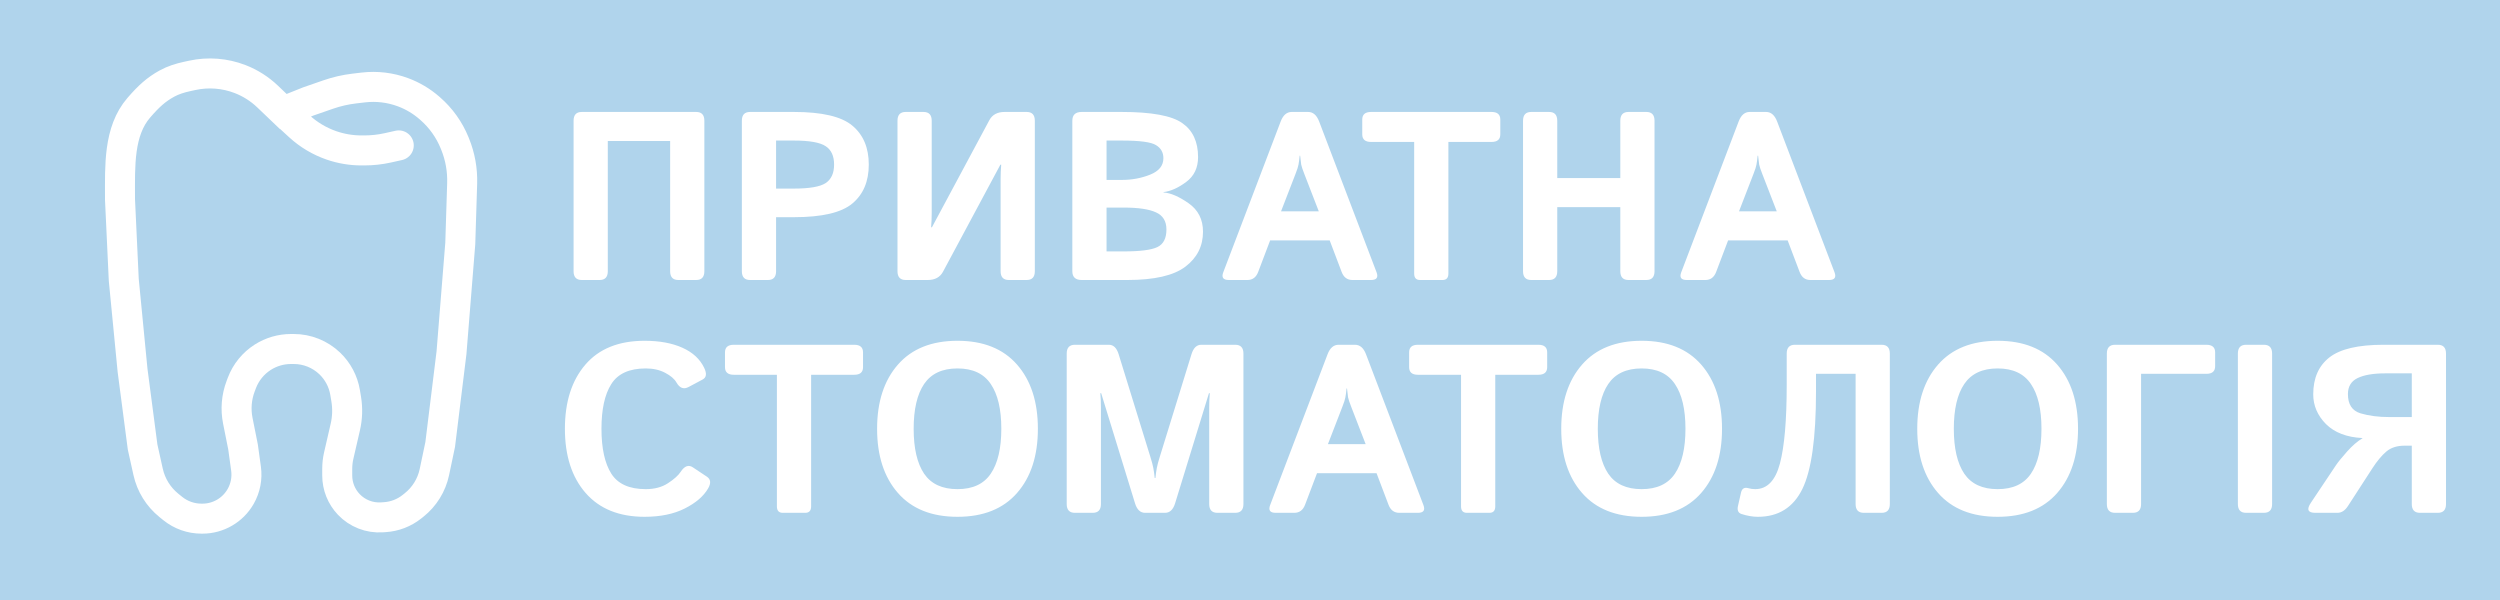
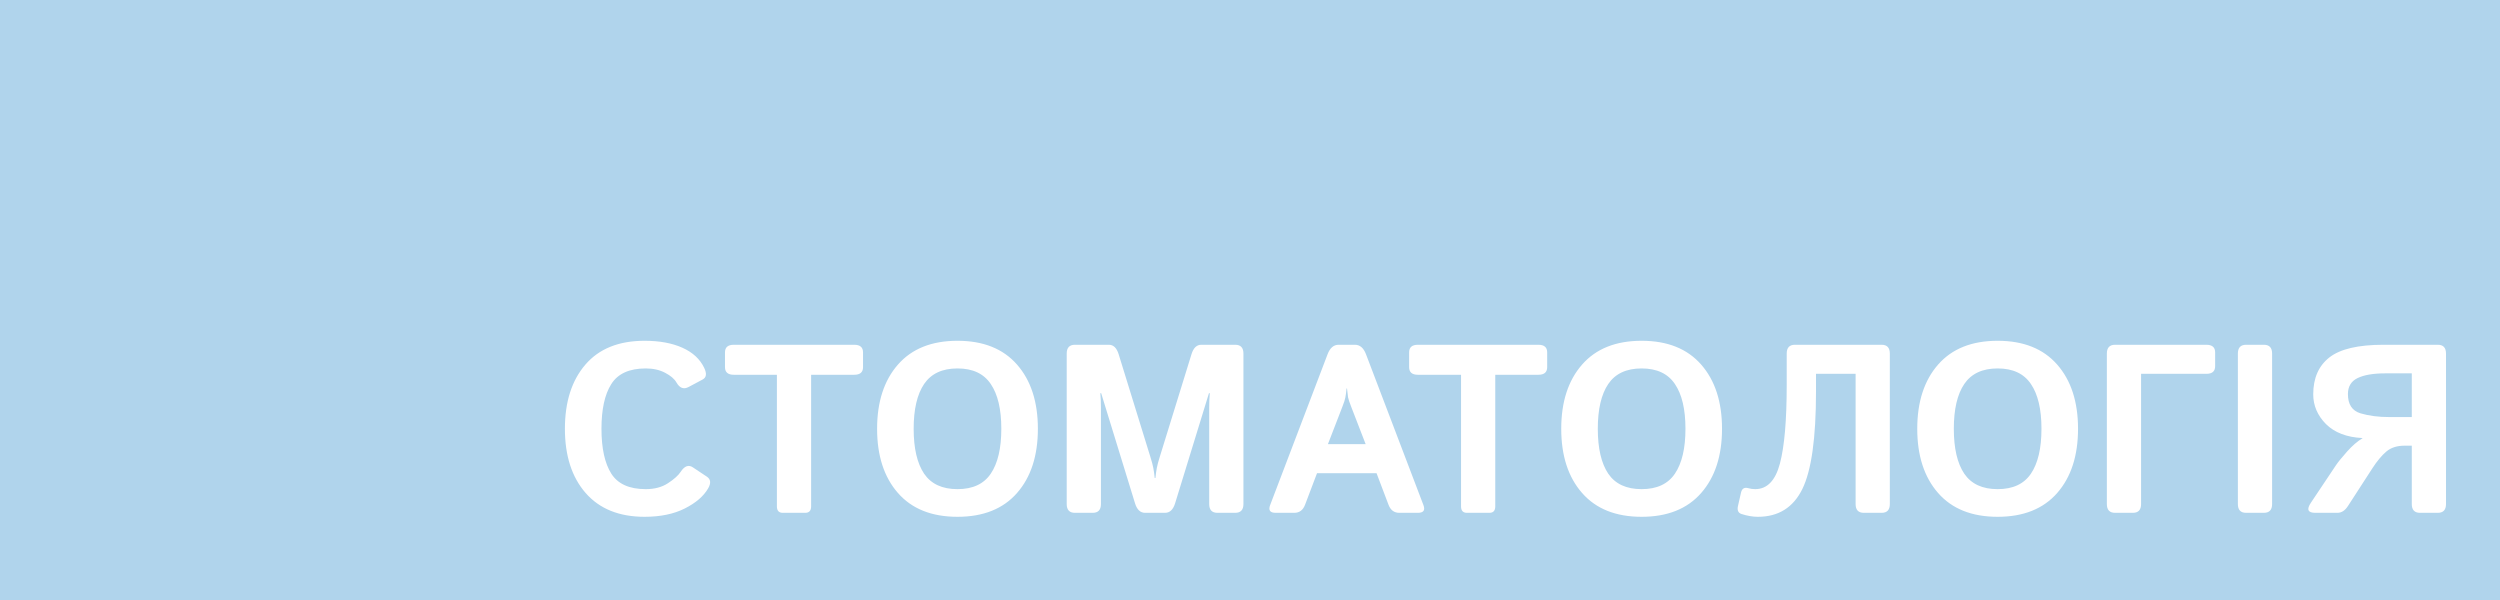
<svg xmlns="http://www.w3.org/2000/svg" width="250" height="60" viewBox="0 0 250 60" fill="none">
  <rect x="0" y="0" width="250" height="60" fill="#333333" stroke="none" />
  <g clip-path="url(#clip0_8_3)">
    <rect width="250" height="60" fill="#B0D4EC" />
    <path d="M56.491 42.879C56.491 40.184 57.175 38.043 58.542 36.457C59.909 34.871 61.882 34.078 64.46 34.078C65.944 34.078 67.202 34.309 68.233 34.77C69.264 35.231 69.991 35.899 70.413 36.774C70.694 37.352 70.647 37.742 70.272 37.946L68.866 38.696C68.374 38.961 67.968 38.813 67.647 38.25C67.444 37.891 67.065 37.567 66.51 37.278C65.964 36.989 65.319 36.844 64.577 36.844C62.936 36.844 61.788 37.364 61.132 38.403C60.475 39.434 60.147 40.926 60.147 42.879C60.147 44.832 60.475 46.328 61.132 47.367C61.788 48.399 62.936 48.914 64.577 48.914C65.46 48.914 66.202 48.715 66.803 48.317C67.413 47.918 67.835 47.539 68.069 47.18C68.452 46.594 68.858 46.446 69.288 46.735L70.694 47.672C71.077 47.93 71.116 48.321 70.811 48.844C70.358 49.625 69.581 50.293 68.479 50.848C67.378 51.403 66.038 51.68 64.46 51.68C61.921 51.68 59.956 50.887 58.565 49.301C57.182 47.715 56.491 45.575 56.491 42.879ZM73.378 37.477C72.792 37.477 72.499 37.223 72.499 36.715V35.239C72.499 34.731 72.792 34.477 73.378 34.477H85.425C86.01 34.477 86.303 34.731 86.303 35.239V36.715C86.303 37.223 86.01 37.477 85.425 37.477H81.112V50.637C81.112 51.067 80.917 51.282 80.526 51.282H78.276C77.885 51.282 77.69 51.067 77.69 50.637V37.477H73.378ZM87.71 42.879C87.71 40.184 88.405 38.043 89.796 36.457C91.186 34.871 93.171 34.078 95.749 34.078C98.327 34.078 100.311 34.871 101.702 36.457C103.093 38.043 103.788 40.184 103.788 42.879C103.788 45.575 103.093 47.715 101.702 49.301C100.311 50.887 98.327 51.68 95.749 51.68C93.171 51.68 91.186 50.887 89.796 49.301C88.405 47.715 87.71 45.575 87.71 42.879ZM91.366 42.879C91.366 44.832 91.714 46.328 92.409 47.367C93.112 48.399 94.225 48.914 95.749 48.914C97.272 48.914 98.382 48.399 99.077 47.367C99.78 46.328 100.132 44.832 100.132 42.879C100.132 40.926 99.78 39.434 99.077 38.403C98.382 37.364 97.272 36.844 95.749 36.844C94.225 36.844 93.112 37.364 92.409 38.403C91.714 39.434 91.366 40.926 91.366 42.879ZM107.491 51.282C106.944 51.282 106.671 50.989 106.671 50.403V35.356C106.671 34.77 106.944 34.477 107.491 34.477H110.889C111.343 34.477 111.667 34.789 111.862 35.414L115.038 45.692C115.178 46.137 115.276 46.504 115.331 46.793C115.385 47.075 115.432 47.41 115.471 47.801H115.542C115.581 47.41 115.628 47.075 115.682 46.793C115.737 46.504 115.835 46.137 115.975 45.692L119.151 35.414C119.346 34.789 119.671 34.477 120.124 34.477H123.522C124.069 34.477 124.343 34.77 124.343 35.356V50.403C124.343 50.989 124.069 51.282 123.522 51.282H121.741C121.194 51.282 120.921 50.989 120.921 50.403V40.723C120.921 40.254 120.94 39.785 120.979 39.317H120.897L117.51 50.332C117.315 50.965 116.979 51.282 116.503 51.282H114.51C114.034 51.282 113.698 50.965 113.503 50.332L110.116 39.317H110.034C110.073 39.785 110.093 40.254 110.093 40.723V50.403C110.093 50.989 109.819 51.282 109.272 51.282H107.491ZM127.565 51.282C127.003 51.282 126.819 51.024 127.014 50.508L132.757 35.426C132.999 34.793 133.366 34.477 133.858 34.477H135.499C135.991 34.477 136.358 34.793 136.6 35.426L142.343 50.508C142.538 51.024 142.354 51.282 141.792 51.282H139.928C139.413 51.282 139.053 51.012 138.85 50.473L137.655 47.321H131.702L130.507 50.473C130.303 51.012 129.944 51.282 129.428 51.282H127.565ZM132.792 44.414H136.565L135.124 40.688C134.952 40.25 134.846 39.934 134.807 39.739C134.776 39.535 134.741 39.239 134.702 38.848H134.655C134.616 39.239 134.577 39.535 134.538 39.739C134.507 39.934 134.405 40.25 134.233 40.688L132.792 44.414ZM141.792 37.477C141.206 37.477 140.913 37.223 140.913 36.715V35.239C140.913 34.731 141.206 34.477 141.792 34.477H153.839C154.425 34.477 154.718 34.731 154.718 35.239V36.715C154.718 37.223 154.425 37.477 153.839 37.477H149.526V50.637C149.526 51.067 149.331 51.282 148.94 51.282H146.69C146.3 51.282 146.104 51.067 146.104 50.637V37.477H141.792ZM156.124 42.879C156.124 40.184 156.819 38.043 158.21 36.457C159.6 34.871 161.585 34.078 164.163 34.078C166.741 34.078 168.725 34.871 170.116 36.457C171.507 38.043 172.202 40.184 172.202 42.879C172.202 45.575 171.507 47.715 170.116 49.301C168.725 50.887 166.741 51.68 164.163 51.68C161.585 51.68 159.6 50.887 158.21 49.301C156.819 47.715 156.124 45.575 156.124 42.879ZM159.78 42.879C159.78 44.832 160.128 46.328 160.823 47.367C161.526 48.399 162.639 48.914 164.163 48.914C165.686 48.914 166.796 48.399 167.491 47.367C168.194 46.328 168.546 44.832 168.546 42.879C168.546 40.926 168.194 39.434 167.491 38.403C166.796 37.364 165.686 36.844 164.163 36.844C162.639 36.844 161.526 37.364 160.823 38.403C160.128 39.434 159.78 40.926 159.78 42.879ZM174.147 51.399C173.819 51.289 173.702 51.024 173.796 50.602L174.1 49.266C174.194 48.852 174.44 48.703 174.839 48.821C175.057 48.883 175.284 48.914 175.518 48.914C176.714 48.914 177.538 48.063 177.991 46.36C178.444 44.649 178.671 42.032 178.671 38.508V35.356C178.671 34.77 178.944 34.477 179.491 34.477H188.163C188.71 34.477 188.983 34.77 188.983 35.356V50.403C188.983 50.989 188.71 51.282 188.163 51.282H186.382C185.835 51.282 185.561 50.989 185.561 50.403V37.383H181.6V39.164C181.6 43.813 181.143 47.063 180.229 48.914C179.315 50.758 177.835 51.68 175.788 51.68C175.272 51.68 174.725 51.586 174.147 51.399ZM191.725 42.879C191.725 40.184 192.421 38.043 193.811 36.457C195.202 34.871 197.186 34.078 199.764 34.078C202.343 34.078 204.327 34.871 205.718 36.457C207.108 38.043 207.803 40.184 207.803 42.879C207.803 45.575 207.108 47.715 205.718 49.301C204.327 50.887 202.343 51.68 199.764 51.68C197.186 51.68 195.202 50.887 193.811 49.301C192.421 47.715 191.725 45.575 191.725 42.879ZM195.382 42.879C195.382 44.832 195.729 46.328 196.425 47.367C197.128 48.399 198.241 48.914 199.764 48.914C201.288 48.914 202.397 48.399 203.093 47.367C203.796 46.328 204.147 44.832 204.147 42.879C204.147 40.926 203.796 39.434 203.093 38.403C202.397 37.364 201.288 36.844 199.764 36.844C198.241 36.844 197.128 37.364 196.425 38.403C195.729 39.434 195.382 40.926 195.382 42.879ZM211.507 51.282C210.96 51.282 210.686 50.989 210.686 50.403V35.356C210.686 34.77 210.96 34.477 211.507 34.477H220.635C221.221 34.477 221.514 34.731 221.514 35.239V36.621C221.514 37.129 221.221 37.383 220.635 37.383H214.108V50.403C214.108 50.989 213.835 51.282 213.288 51.282H211.507ZM224.608 51.282C224.061 51.282 223.788 50.989 223.788 50.403V35.356C223.788 34.77 224.061 34.477 224.608 34.477H226.389C226.936 34.477 227.21 34.77 227.21 35.356V50.403C227.21 50.989 226.936 51.282 226.389 51.282H224.608ZM231.534 51.282C230.784 51.282 230.635 50.946 231.089 50.274L233.596 46.524C233.823 46.188 234.194 45.731 234.71 45.153C235.233 44.567 235.745 44.125 236.245 43.828V43.805C234.675 43.727 233.46 43.262 232.6 42.41C231.749 41.551 231.323 40.559 231.323 39.434C231.323 37.817 231.862 36.586 232.94 35.742C234.018 34.899 235.819 34.477 238.343 34.477H243.78C244.327 34.477 244.6 34.77 244.6 35.356V50.403C244.6 50.989 244.327 51.282 243.78 51.282H241.999C241.452 51.282 241.178 50.989 241.178 50.403V44.567H240.464C239.706 44.567 239.096 44.762 238.635 45.153C238.175 45.543 237.714 46.094 237.253 46.805L234.803 50.59C234.507 51.051 234.155 51.282 233.749 51.282H231.534ZM234.792 39.41C234.792 40.434 235.21 41.075 236.046 41.332C236.882 41.582 237.85 41.707 238.952 41.707H241.178V37.336H238.507C237.327 37.336 236.413 37.492 235.764 37.805C235.116 38.117 234.792 38.653 234.792 39.41Z" fill="white" />
-     <path d="M58.178 28C57.632 28 57.358 27.707 57.358 27.121V12.074C57.358 11.488 57.632 11.195 58.178 11.195H69.616C70.163 11.195 70.436 11.488 70.436 12.074V27.121C70.436 27.707 70.163 28 69.616 28H67.835C67.288 28 67.014 27.707 67.014 27.121V14.102H60.78V27.121C60.78 27.707 60.507 28 59.96 28H58.178ZM75.007 28C74.46 28 74.186 27.707 74.186 27.121V12.074C74.186 11.488 74.46 11.195 75.007 11.195H79.389C82.202 11.195 84.151 11.652 85.237 12.566C86.331 13.48 86.878 14.777 86.878 16.457C86.878 18.137 86.331 19.434 85.237 20.348C84.151 21.262 82.202 21.719 79.389 21.719H77.608V27.121C77.608 27.707 77.335 28 76.788 28H75.007ZM77.608 18.859H79.378C80.94 18.859 82.003 18.676 82.565 18.309C83.128 17.934 83.409 17.316 83.409 16.457C83.409 15.598 83.128 14.984 82.565 14.617C82.003 14.242 80.94 14.055 79.378 14.055H77.608V18.859ZM90.569 28C90.022 28 89.749 27.707 89.749 27.121V12.074C89.749 11.488 90.022 11.195 90.569 11.195H92.35C92.897 11.195 93.171 11.488 93.171 12.074V21.32C93.171 21.789 93.151 22.258 93.112 22.727H93.194L98.936 12.016C99.233 11.469 99.741 11.195 100.46 11.195H102.663C103.21 11.195 103.483 11.488 103.483 12.074V27.121C103.483 27.707 103.21 28 102.663 28H100.882C100.335 28 100.061 27.707 100.061 27.121V17.875C100.061 17.406 100.081 16.938 100.12 16.469H100.038L94.296 27.18C93.999 27.727 93.491 28 92.772 28H90.569ZM108.171 28C107.546 28 107.233 27.707 107.233 27.121V12.074C107.233 11.488 107.546 11.195 108.171 11.195H112.155C115.155 11.195 117.178 11.566 118.225 12.309C119.28 13.043 119.807 14.176 119.807 15.707C119.807 16.777 119.413 17.605 118.624 18.191C117.843 18.777 117.085 19.117 116.35 19.211V19.246C117.061 19.293 117.897 19.652 118.858 20.324C119.819 20.996 120.3 21.945 120.3 23.172C120.3 24.609 119.714 25.773 118.542 26.664C117.37 27.555 115.436 28 112.741 28H108.171ZM110.655 25.141H112.366C114.022 25.141 115.147 24.996 115.741 24.707C116.343 24.418 116.643 23.832 116.643 22.949C116.643 22.121 116.296 21.551 115.6 21.238C114.913 20.918 113.835 20.758 112.366 20.758H110.655V25.141ZM110.655 17.992H112.19C113.198 17.992 114.139 17.816 115.014 17.465C115.897 17.113 116.339 16.566 116.339 15.824C116.339 15.246 116.093 14.809 115.6 14.512C115.116 14.207 113.979 14.055 112.19 14.055H110.655V17.992ZM122.878 28C122.315 28 122.132 27.742 122.327 27.227L128.069 12.145C128.311 11.512 128.678 11.195 129.171 11.195H130.811C131.303 11.195 131.671 11.512 131.913 12.145L137.655 27.227C137.85 27.742 137.667 28 137.104 28H135.241C134.725 28 134.366 27.73 134.163 27.191L132.968 24.039H127.014L125.819 27.191C125.616 27.73 125.257 28 124.741 28H122.878ZM128.104 21.133H131.878L130.436 17.406C130.264 16.969 130.159 16.652 130.12 16.457C130.089 16.254 130.053 15.957 130.014 15.566H129.968C129.928 15.957 129.889 16.254 129.85 16.457C129.819 16.652 129.718 16.969 129.546 17.406L128.104 21.133ZM137.104 14.195C136.518 14.195 136.225 13.941 136.225 13.434V11.957C136.225 11.449 136.518 11.195 137.104 11.195H149.151C149.737 11.195 150.03 11.449 150.03 11.957V13.434C150.03 13.941 149.737 14.195 149.151 14.195H144.839V27.355C144.839 27.785 144.643 28 144.253 28H142.003C141.612 28 141.417 27.785 141.417 27.355V14.195H137.104ZM153.124 28C152.577 28 152.303 27.707 152.303 27.121V12.074C152.303 11.488 152.577 11.195 153.124 11.195H154.905C155.452 11.195 155.725 11.488 155.725 12.074V17.805H162.03V12.074C162.03 11.488 162.303 11.195 162.85 11.195H164.632C165.178 11.195 165.452 11.488 165.452 12.074V27.121C165.452 27.707 165.178 28 164.632 28H162.85C162.303 28 162.03 27.707 162.03 27.121V20.711H155.725V27.121C155.725 27.707 155.452 28 154.905 28H153.124ZM168.675 28C168.112 28 167.928 27.742 168.124 27.227L173.866 12.145C174.108 11.512 174.475 11.195 174.968 11.195H176.608C177.1 11.195 177.468 11.512 177.71 12.145L183.452 27.227C183.647 27.742 183.464 28 182.901 28H181.038C180.522 28 180.163 27.73 179.96 27.191L178.764 24.039H172.811L171.616 27.191C171.413 27.73 171.053 28 170.538 28H168.675ZM173.901 21.133H177.675L176.233 17.406C176.061 16.969 175.956 16.652 175.917 16.457C175.885 16.254 175.85 15.957 175.811 15.566H175.764C175.725 15.957 175.686 16.254 175.647 16.457C175.616 16.652 175.514 16.969 175.343 17.406L173.901 21.133Z" fill="white" />
-     <path d="M28.323 11.147L30.835 10.142L32.836 9.448C33.676 9.158 34.545 8.958 35.427 8.854L36.327 8.748C37.669 8.59 39.029 8.753 40.296 9.223V9.223C41.263 9.581 42.158 10.112 42.936 10.789L43.01 10.854C44.086 11.79 44.927 12.967 45.463 14.289L45.513 14.412C46.018 15.657 46.258 16.994 46.216 18.337L46.028 24.343L45.149 35.277L44.019 44.451L43.44 47.205C43.165 48.511 42.442 49.68 41.396 50.509L41.182 50.679C40.413 51.288 39.477 51.649 38.498 51.715L38.196 51.735C36.953 51.818 35.737 51.344 34.879 50.441V50.441C34.137 49.661 33.723 48.626 33.723 47.55V46.879C33.723 46.434 33.773 45.992 33.873 45.559L34.532 42.699C34.744 41.781 34.773 40.831 34.619 39.902L34.51 39.249C34.325 38.139 33.785 37.118 32.971 36.341V36.341C32.003 35.416 30.715 34.9 29.376 34.9H29.101C28.101 34.9 27.122 35.185 26.279 35.722V35.722C25.324 36.33 24.591 37.231 24.189 38.29L24.067 38.613C23.648 39.718 23.549 40.918 23.781 42.076L24.305 44.702L24.603 46.864C24.736 47.825 24.547 48.804 24.065 49.647V49.647C23.282 51.019 21.823 51.865 20.244 51.865H20.145C19.1 51.865 18.086 51.507 17.273 50.85L16.887 50.538C15.837 49.689 15.105 48.508 14.812 47.189L14.26 44.702L13.256 37.036L12.377 27.988L12 19.944V19.75C12 16.63 11.841 13.129 13.883 10.77V10.77C14.901 9.595 15.623 8.949 16.687 8.36C17.313 8.014 18.003 7.802 18.703 7.649L19.213 7.538C20.814 7.187 22.484 7.316 24.012 7.908V7.908C25.035 8.304 25.969 8.898 26.762 9.655L28.323 11.147ZM28.323 11.147L29.932 12.623C30.859 13.473 31.95 14.124 33.139 14.536V14.536C34.107 14.872 35.125 15.043 36.15 15.043H36.425C37.216 15.043 38.005 14.957 38.777 14.785C39.147 14.702 39.546 14.614 39.876 14.54" stroke="white" stroke-width="3" stroke-linecap="round" />
  </g>
  <defs>
    <clipPath id="clip0_8_3">
      <rect width="250" height="60" fill="white" />
    </clipPath>
  </defs>
</svg>